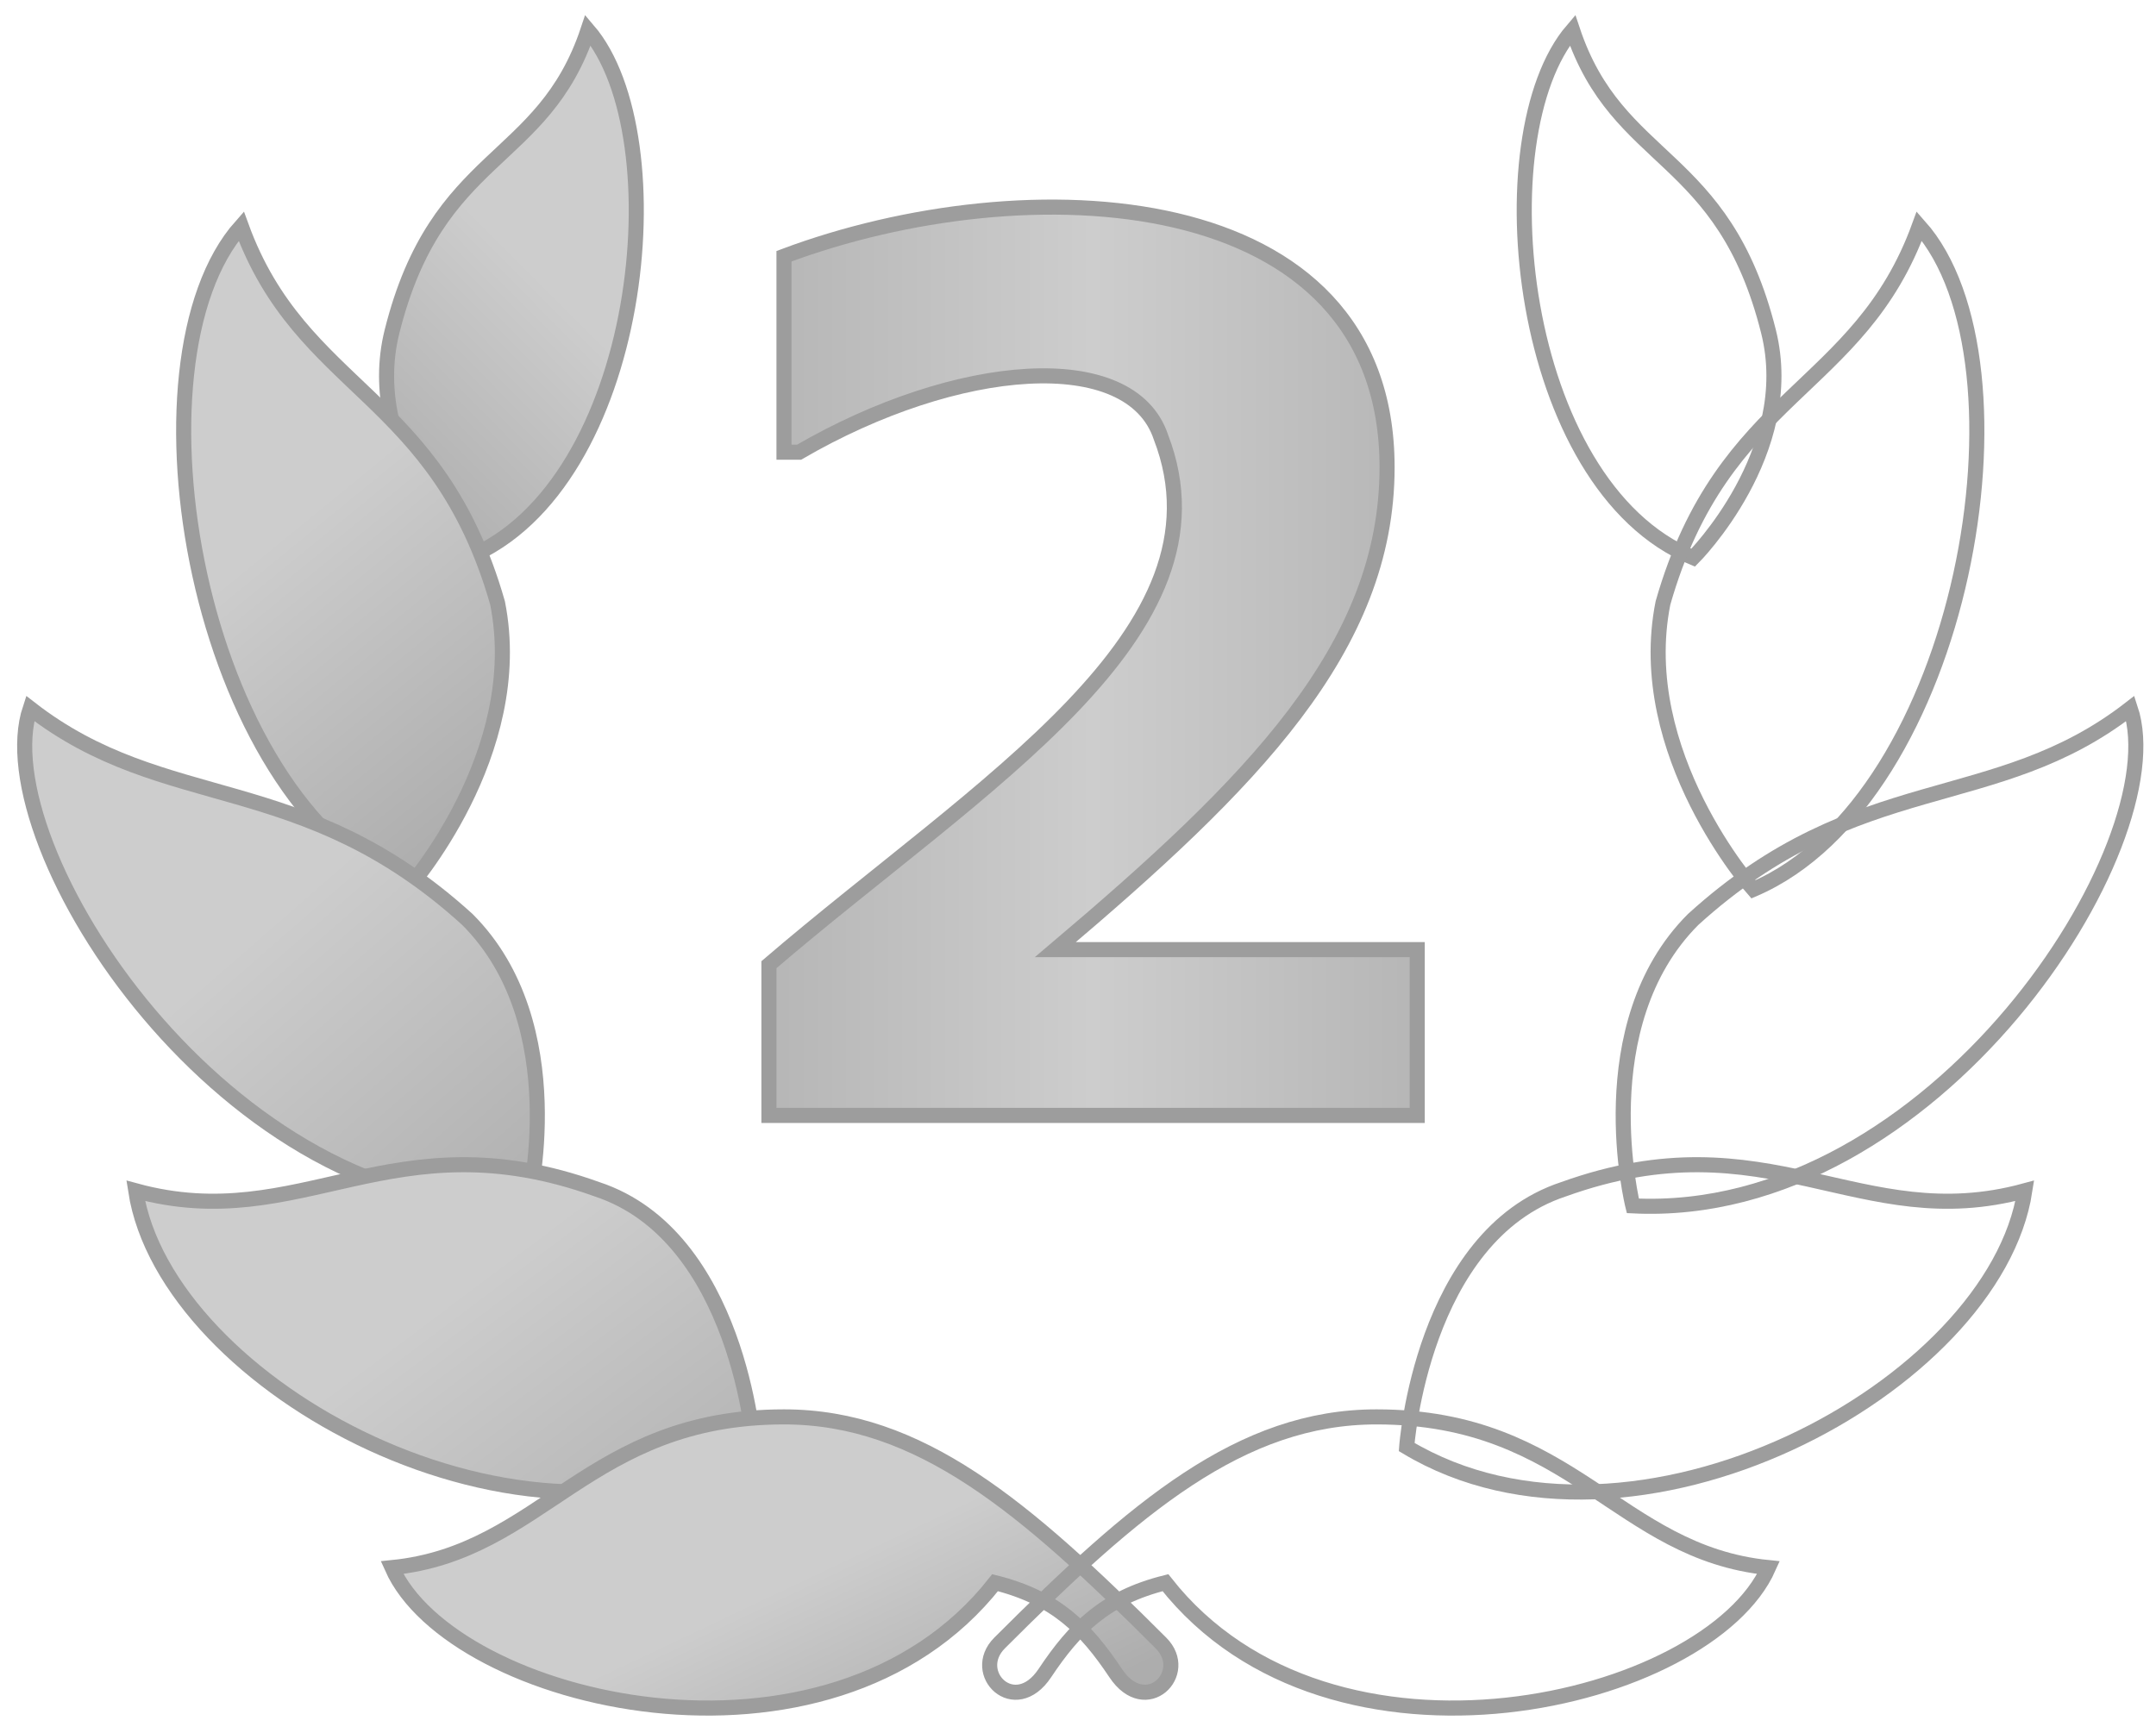
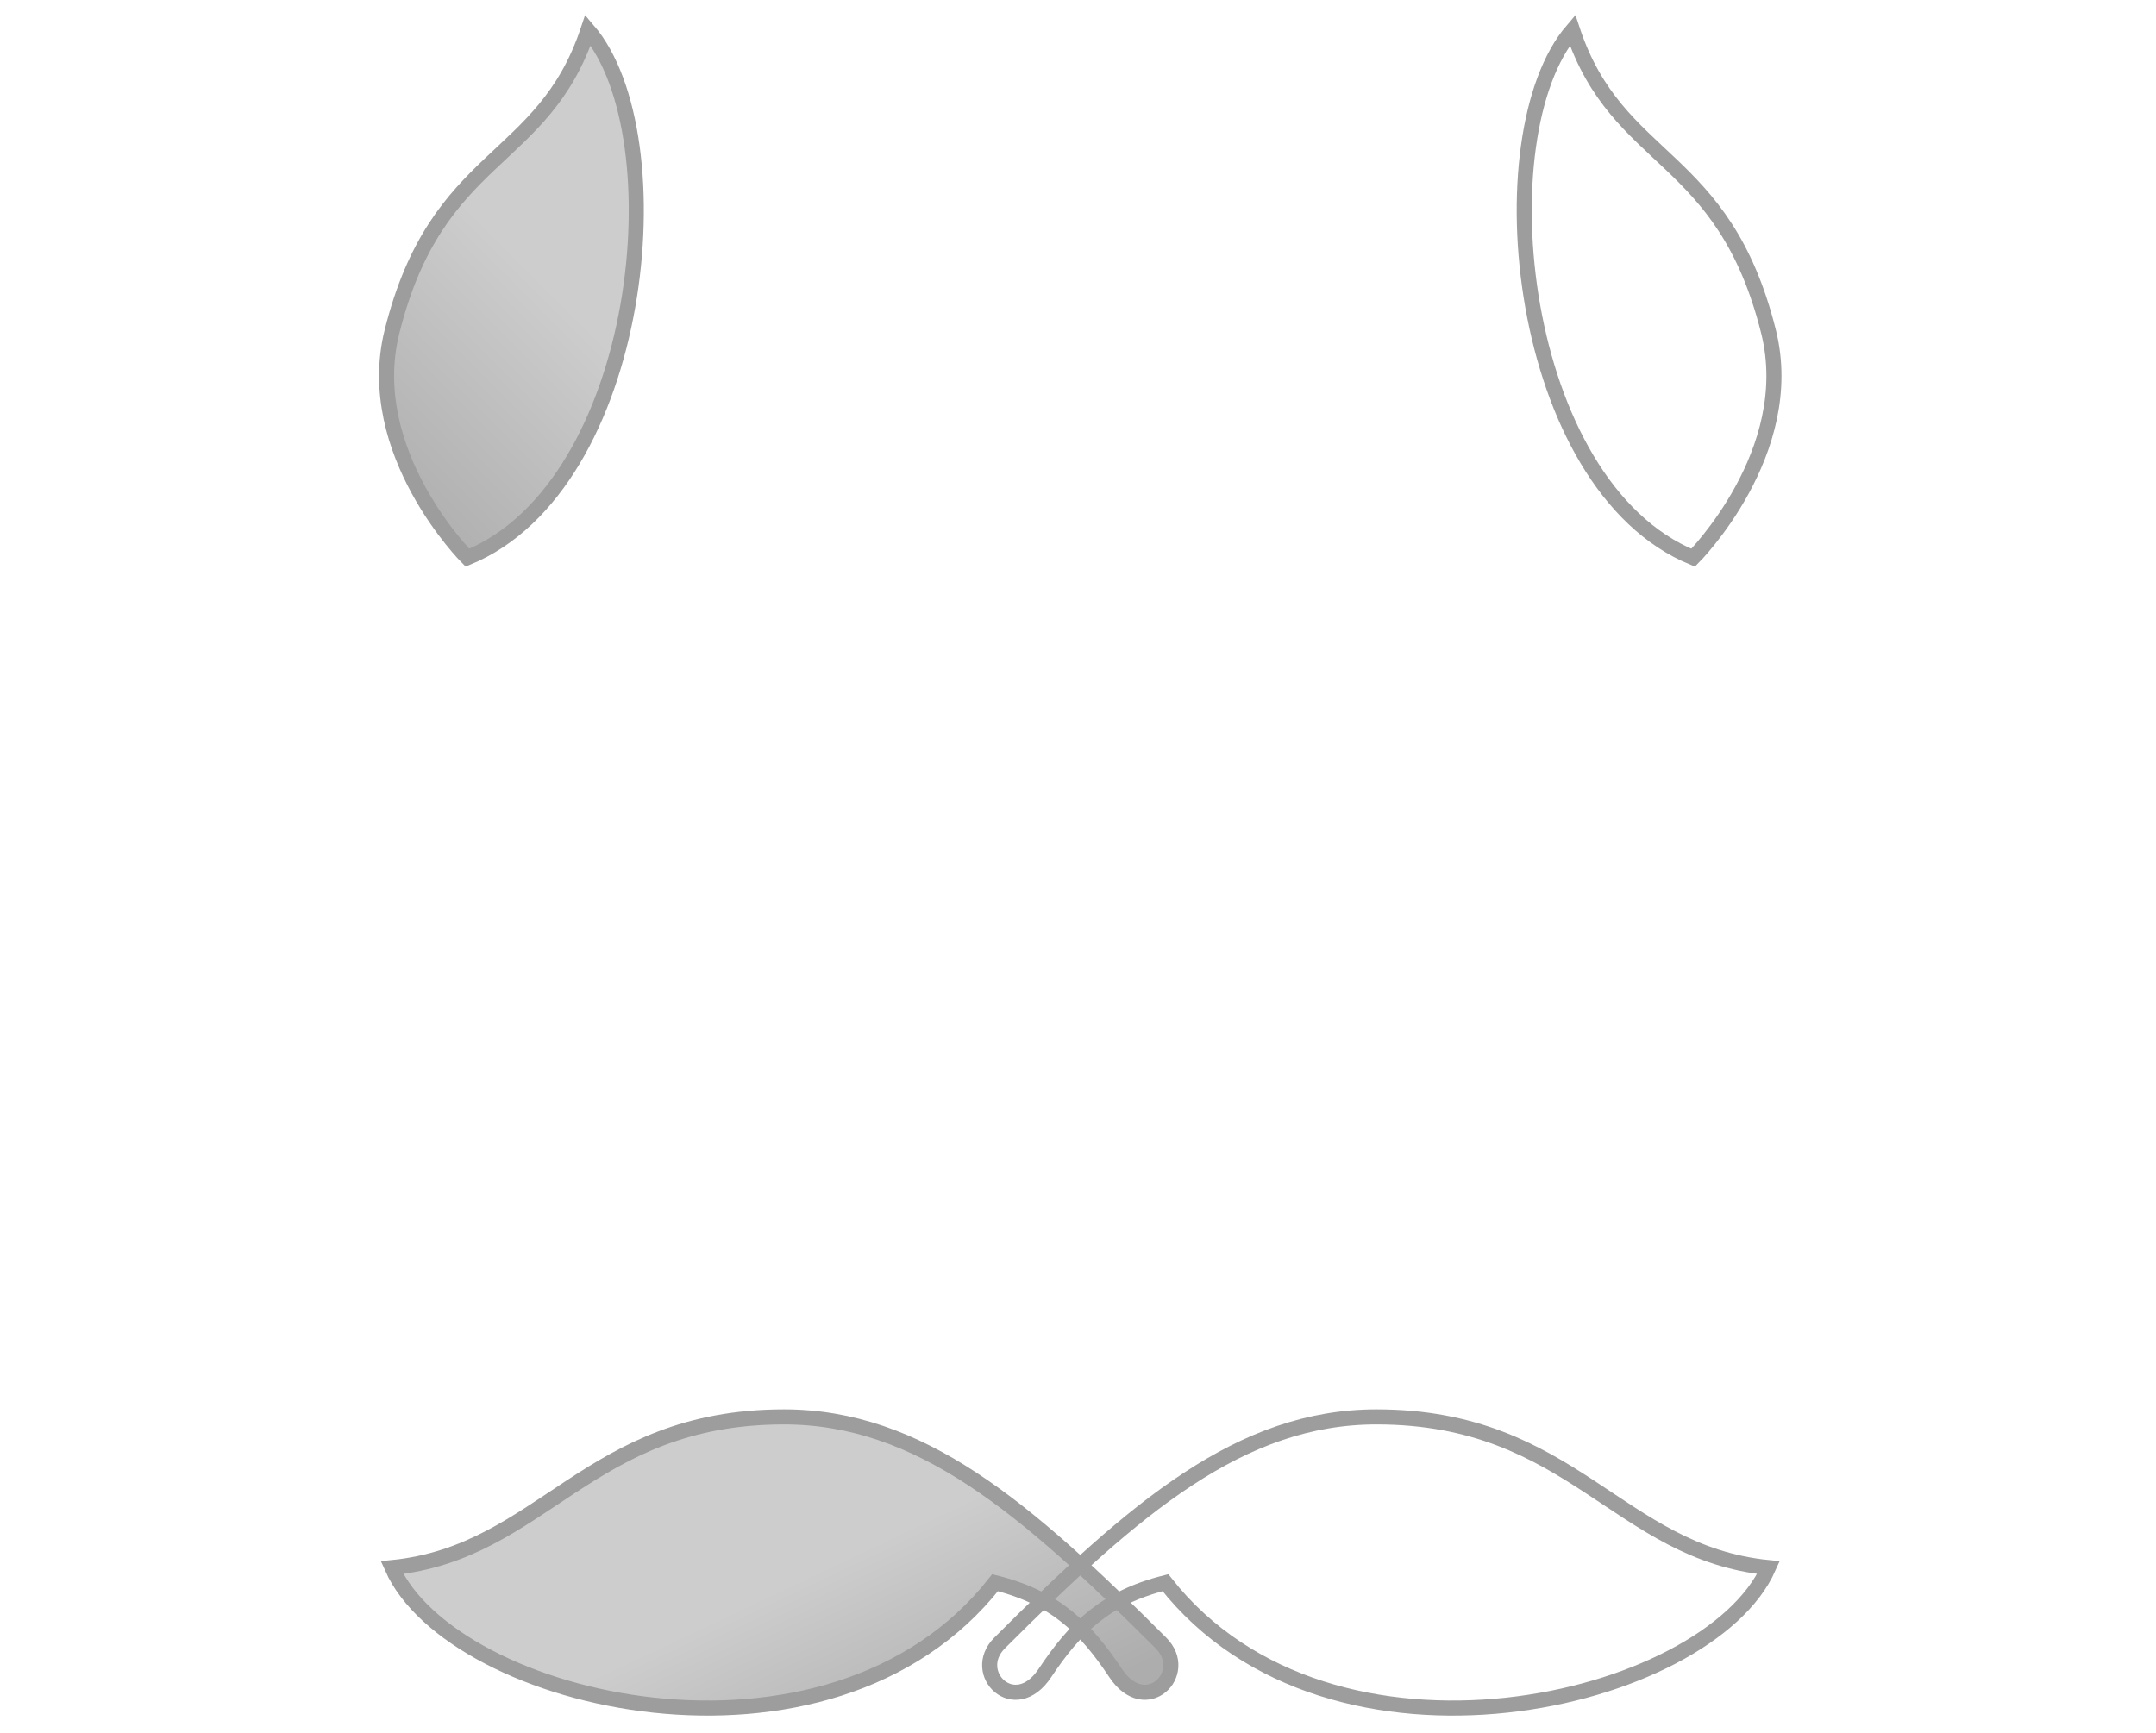
<svg xmlns="http://www.w3.org/2000/svg" xmlns:xlink="http://www.w3.org/1999/xlink" viewBox="0 0 143 115">
  <style type="text/css">
	path{stroke:#9d9d9d}
	use{transform:matrix(-1,0,0,1,143.3,0)}
</style>
  <linearGradient id="l">
    <stop offset="0.45" stop-color="#cdcdcd" />
    <stop offset="1" stop-color="#adadad" />
  </linearGradient>
  <linearGradient id="l1" xlink:href="#l" x1="0.8" x2="0.2" y2="1" />
  <linearGradient id="l2" xlink:href="#l" x1="0.2" x2="0.7" y2="1" />
  <linearGradient id="l3" xlink:href="#l" x2="1" y2="1" />
  <linearGradient id="l4" xlink:href="#l" x2="1" y2="1" />
  <linearGradient id="l5" xlink:href="#l" x1="0.2" y1="0.2" x2="0.8" y2="0.8" />
  <path id="1" fill="url(#l1)" d="M39,2c-3,9-10,8-13,20c-2,8,5,15,5,15C42.7,32.2,45,9,39,2z" />
-   <path id="2" fill="url(#l2)" d="M16,15c4,11,13,11,17,25c2,10-6,19-6,19C13,53,8,24,16,15z" />
-   <path id="3" fill="url(#l3)" d="M2,47c9,7,18,4,29,14c7,7,4,19,4,19C15,81-1,56,2,47z" />
-   <path id="4" fill="url(#l4)" d="M9,79c11,3,17-5,30.6-0.1C49,82,50,96,50,96C35,105,11,92,9,79z" />
  <path id="5" fill="url(#l5)" d="M26,104c10-1,13-10,26-10c9,0,16,6,25,15c2,2-1,5-3,2s-4-5-8-6C55,119,30,113,26,104z" />
  <use xlink:href="#1" />
  <use xlink:href="#2" />
  <use xlink:href="#3" />
  <use xlink:href="#4" />
  <use xlink:href="#5" />
  <linearGradient id="n">
    <stop offset="0" stop-color="#b6b6b6" />
    <stop offset="0.5" stop-color="#cdcdcd" />
    <stop offset="1" stop-color="#b6b6b6" />
  </linearGradient>
-   <path fill="url(#n)" d="M52,17c16-6,40-5,40,14c0,12-9,21-22,32h24v11H51V64c14-12,31-22,26-35c-2-6-13.5-5.1-24,1h-1V17z" />
</svg>